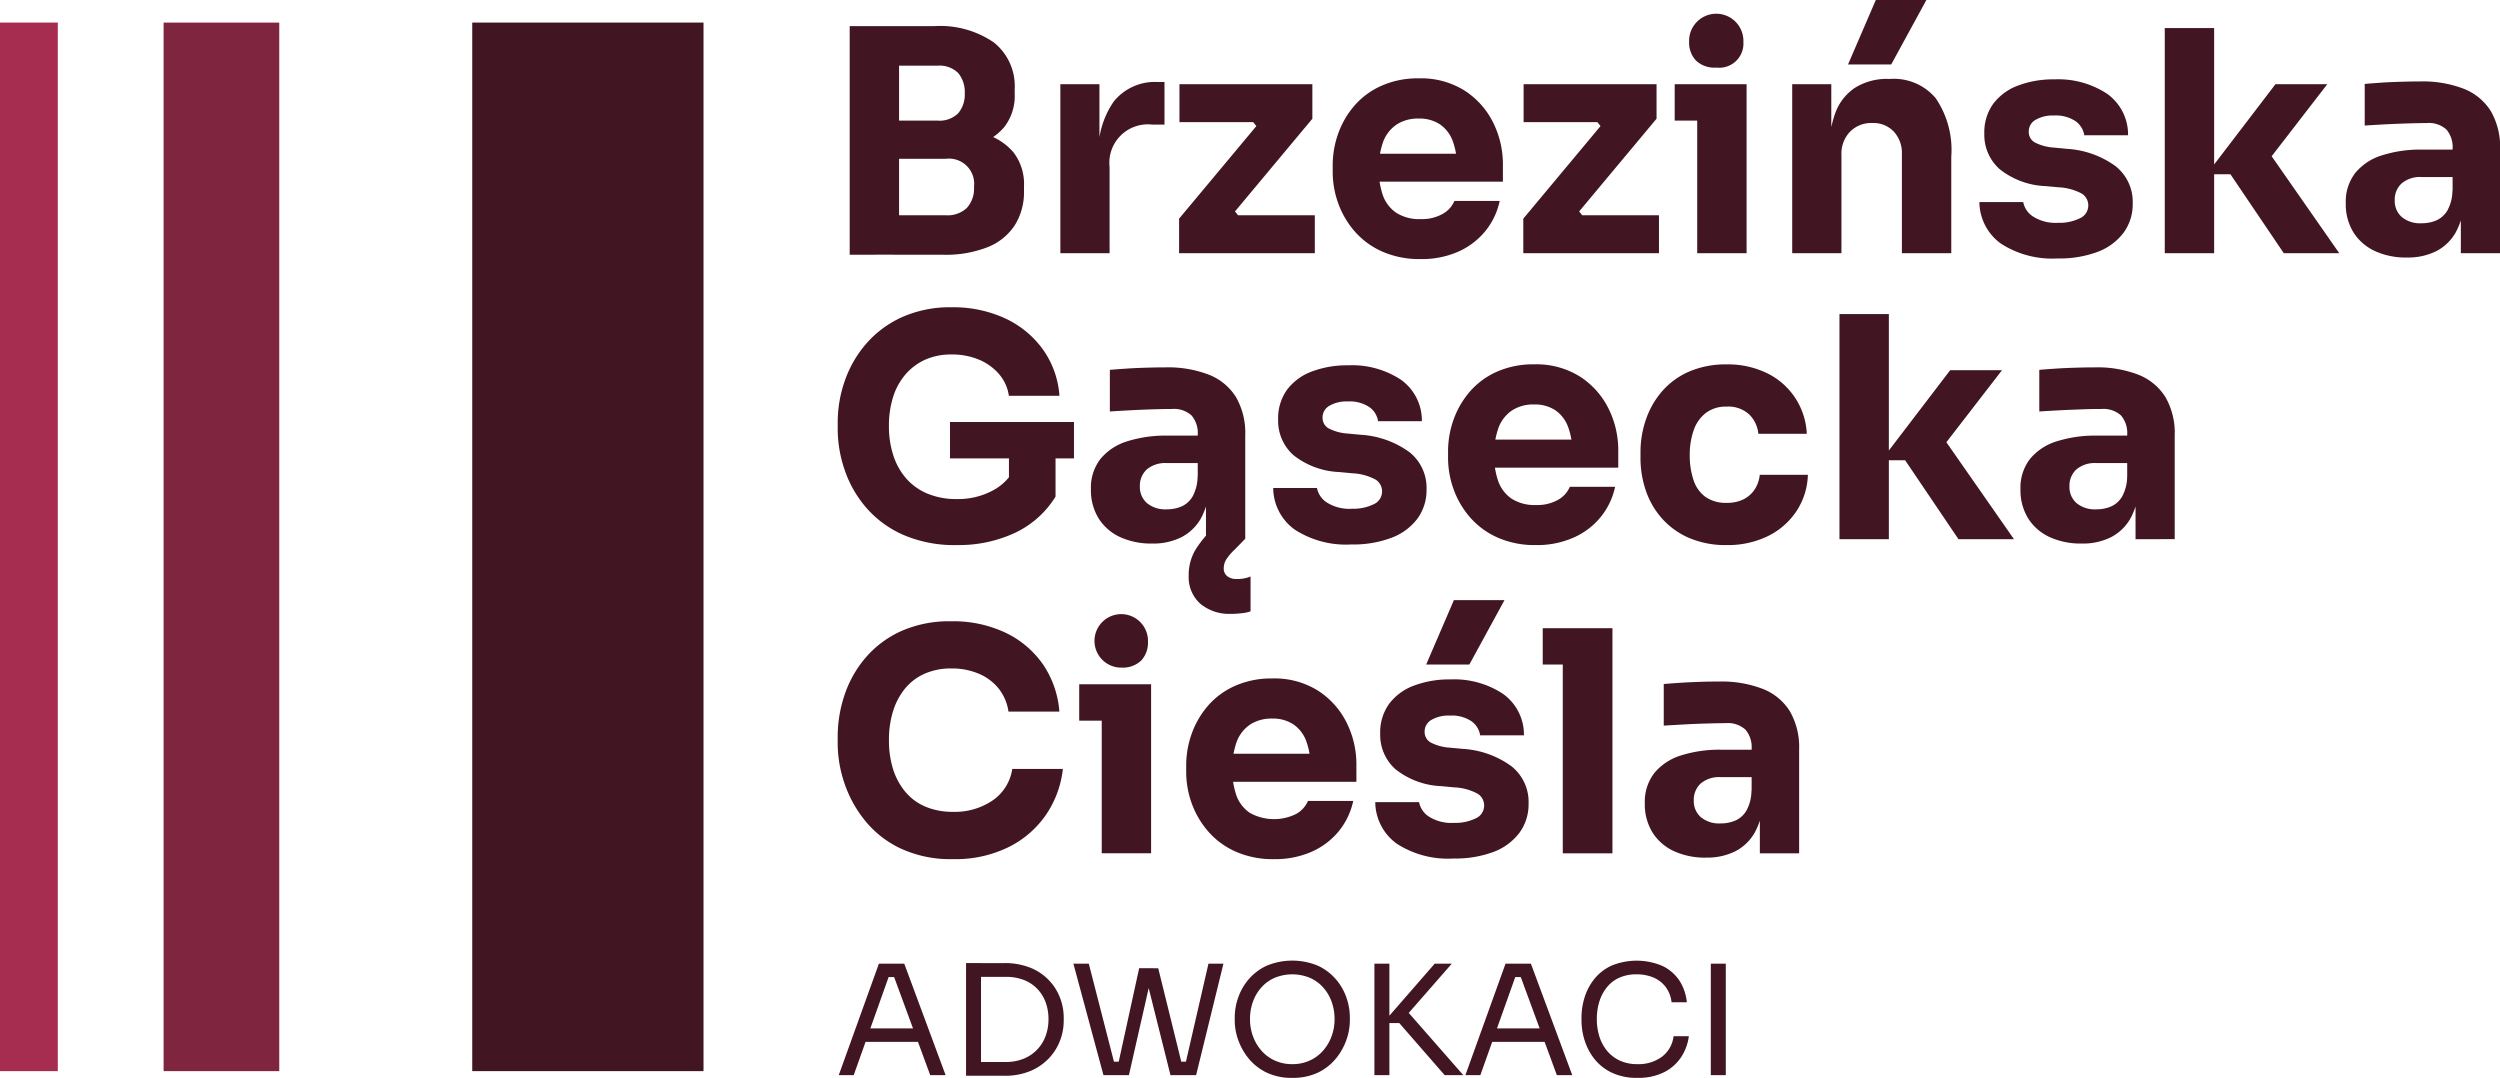
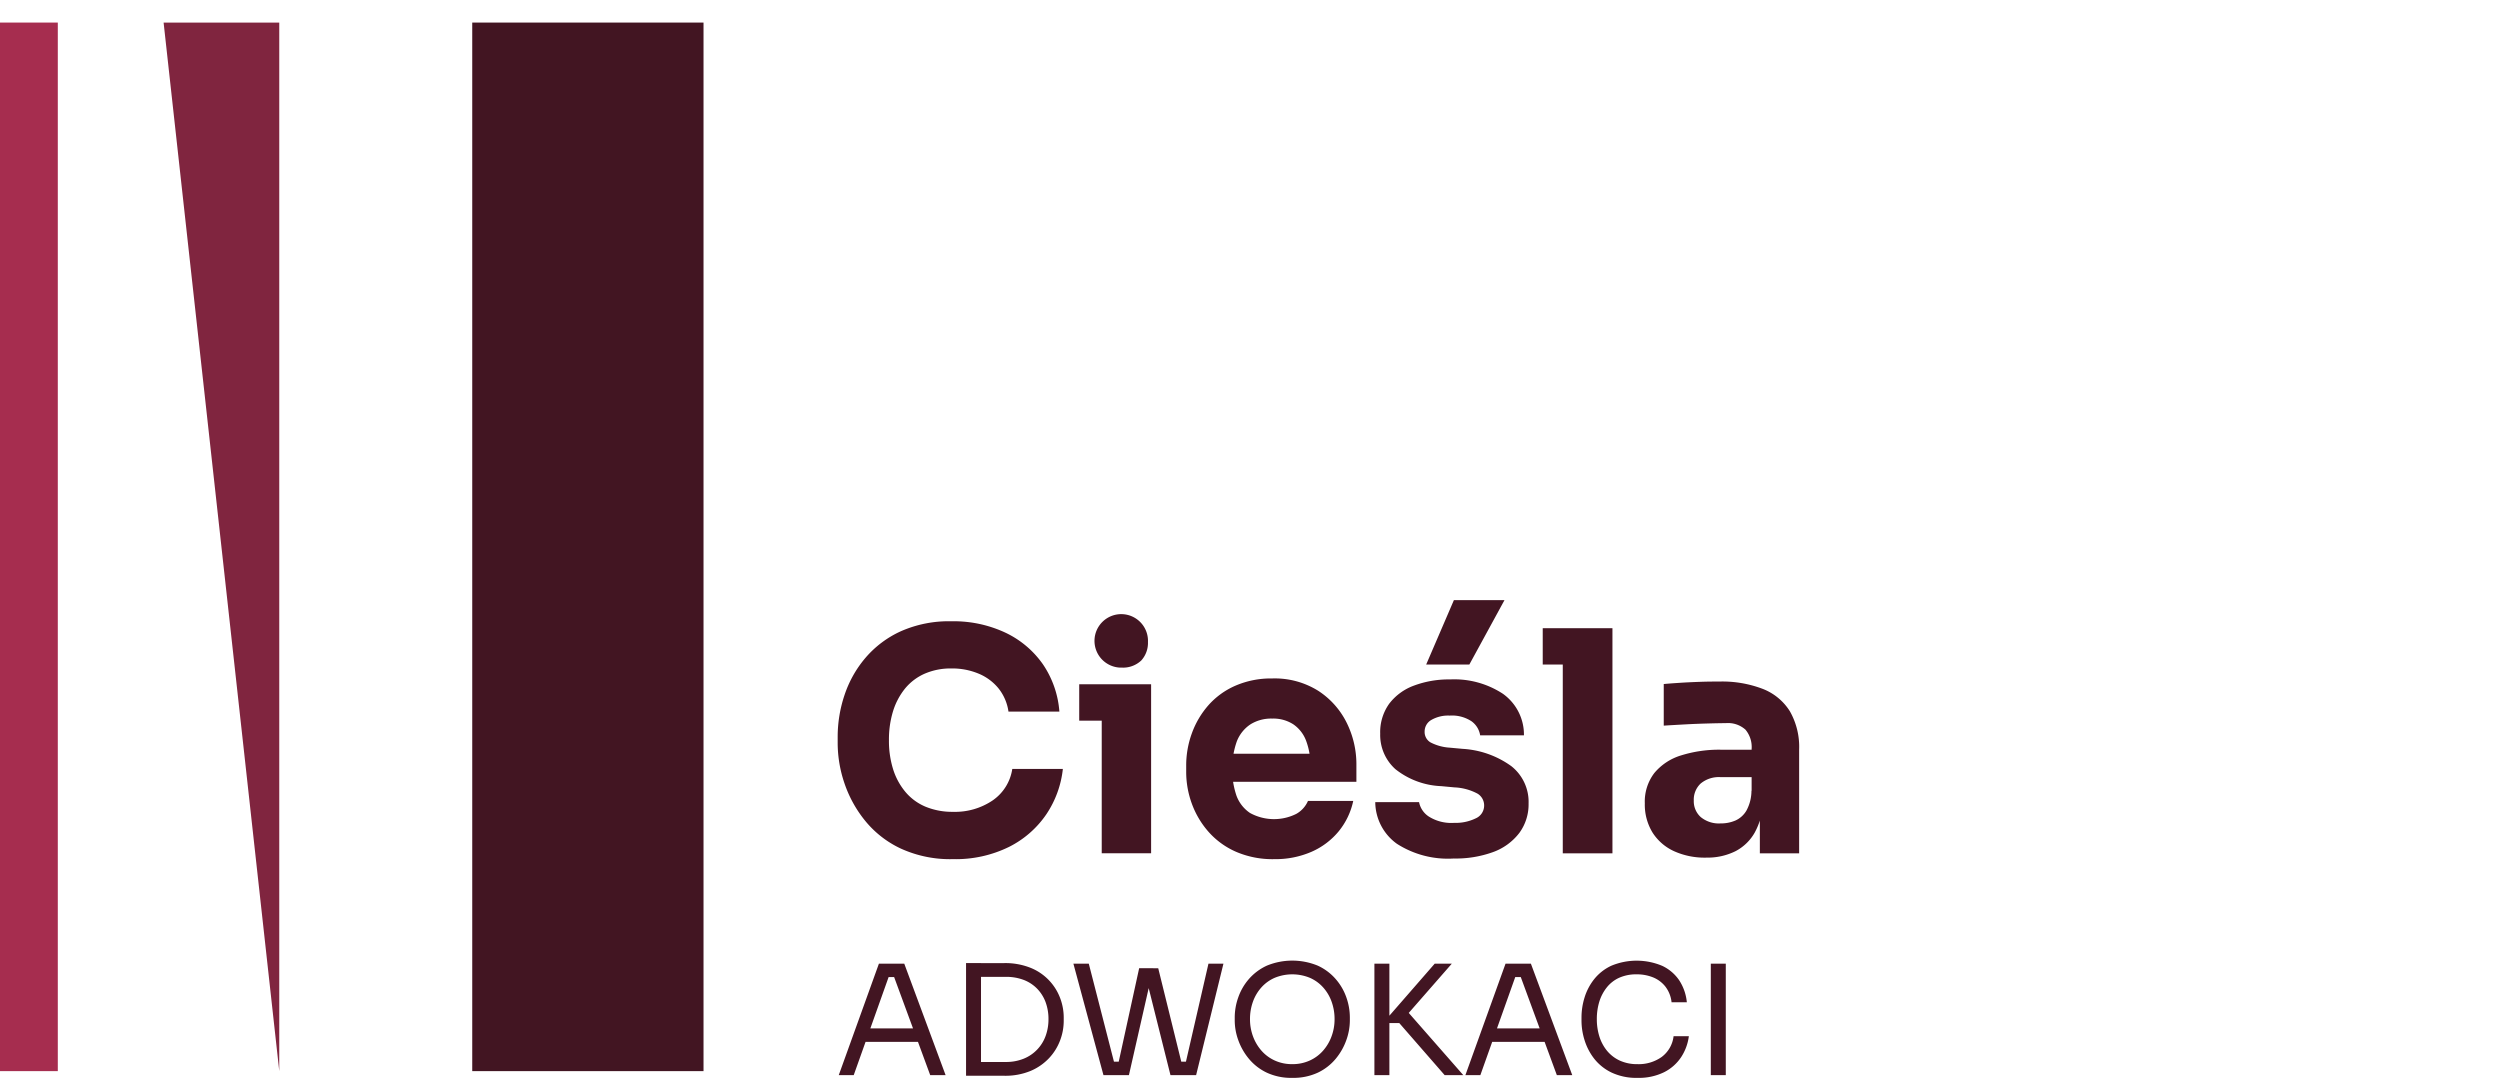
<svg xmlns="http://www.w3.org/2000/svg" width="121.5" height="52.384" viewBox="0 0 121.5 52.384">
  <g id="Warstwa_x0020_1" transform="translate(-12010.6 -9188.23)">
-     <path id="Path_1" data-name="Path 1" d="M14092.229,9200.611v-1.919h2.563a1.37,1.37,0,0,0,1.034-.359,1.412,1.412,0,0,0,.345-1.02,1.225,1.225,0,0,0-1.379-1.364h-2.562v-1.484h2.442a6.77,6.77,0,0,1,2.023.278,2.869,2.869,0,0,1,1.395.892,2.528,2.528,0,0,1,.51,1.664v.209a3.011,3.011,0,0,1-.45,1.672,2.811,2.811,0,0,1-1.319,1.063,5.549,5.549,0,0,1-2.158.368Zm-2.1,0V9189.5h2.4v11.106Zm2.1-5.052v-1.468h2.158a1.289,1.289,0,0,0,1.019-.36,1.406,1.406,0,0,0,.315-.96,1.449,1.449,0,0,0-.315-.988,1.285,1.285,0,0,0-1.019-.36h-2.158V9189.5h2.008a4.615,4.615,0,0,1,2.9.794,2.712,2.712,0,0,1,1.011,2.264v.225a2.454,2.454,0,0,1-.517,1.634,2.829,2.829,0,0,1-1.4.877,6.977,6.977,0,0,1-2,.262Zm8.138,4.977v-8.213h1.9v3.521h-.045a4.25,4.25,0,0,1,.742-2.683,2.567,2.567,0,0,1,2.15-.945h.314v2.069h-.6a1.87,1.87,0,0,0-2.068,2.069v4.181Zm5.771,0v-1.68l3.853-4.616v.24l-.359-.45.27.136h-3.747v-1.843h6.46V9194l-3.852,4.616v-.225l.359.45-.27-.15h3.882v1.844Zm11.737.285a4.477,4.477,0,0,1-1.852-.36,3.844,3.844,0,0,1-1.335-.967,4.307,4.307,0,0,1-.809-1.363,4.483,4.483,0,0,1-.276-1.552v-.3a4.579,4.579,0,0,1,.276-1.582,4.26,4.26,0,0,1,.8-1.355,3.734,3.734,0,0,1,1.312-.951,4.314,4.314,0,0,1,1.791-.353,3.982,3.982,0,0,1,2.227.592,3.913,3.913,0,0,1,1.386,1.544,4.55,4.55,0,0,1,.48,2.076v.809h-7.27V9195.7h5.814l-.779.629a3.416,3.416,0,0,0-.209-1.26,1.683,1.683,0,0,0-.623-.8,1.789,1.789,0,0,0-1.026-.277,1.9,1.9,0,0,0-1.063.284,1.763,1.763,0,0,0-.659.831,4.062,4.062,0,0,0-.016,2.624,1.727,1.727,0,0,0,.659.847,2.069,2.069,0,0,0,1.17.3,2.042,2.042,0,0,0,1.078-.255,1.31,1.31,0,0,0,.569-.629h2.2a3.47,3.47,0,0,1-.7,1.469,3.578,3.578,0,0,1-1.319,1A4.381,4.381,0,0,1,14117.875,9200.821Zm4.991-.285v-1.68l3.852-4.616v.24l-.36-.45.27.136h-3.747v-1.843h6.461V9194l-3.853,4.616v-.225l.359.45-.27-.15h3.882v1.844Zm8.452,0v-8.213h2.4v8.213Zm-1.094-6.444v-1.769h3.492v1.769Zm2.023-2.578a1.285,1.285,0,0,1-1-.353,1.271,1.271,0,0,1-.322-.892,1.32,1.32,0,1,1,2.638,0,1.174,1.174,0,0,1-1.319,1.244Zm3.688,9.022v-8.213h1.9v3.521h-.135a5.9,5.9,0,0,1,.322-2.1,2.494,2.494,0,0,1,.982-1.259,2.925,2.925,0,0,1,1.6-.42h.105a2.656,2.656,0,0,1,2.2.937,4.465,4.465,0,0,1,.757,2.841v4.691h-2.4v-4.826a1.527,1.527,0,0,0-.39-1.079,1.366,1.366,0,0,0-1.05-.42,1.437,1.437,0,0,0-1.086.428,1.536,1.536,0,0,0-.412,1.116v4.781Zm2.713-9.173,1.35-3.133h2.458l-1.709,3.133Zm10.178,9.428a4.593,4.593,0,0,1-2.744-.719,2.515,2.515,0,0,1-1.049-2.023h2.129a1.079,1.079,0,0,0,.472.7,2.05,2.05,0,0,0,1.236.309,2.224,2.224,0,0,0,1.042-.218.679.679,0,0,0,.412-.622.671.671,0,0,0-.314-.578,2.636,2.636,0,0,0-1.125-.307l-.645-.059a3.815,3.815,0,0,1-2.225-.825,2.225,2.225,0,0,1-.743-1.724,2.372,2.372,0,0,1,.436-1.455,2.664,2.664,0,0,1,1.206-.883,4.83,4.83,0,0,1,1.761-.3,4.322,4.322,0,0,1,2.564.7,2.434,2.434,0,0,1,1.019,2.016h-2.128a1.037,1.037,0,0,0-.421-.682,1.728,1.728,0,0,0-1.063-.277,1.633,1.633,0,0,0-.884.21.643.643,0,0,0-.33.57.58.58,0,0,0,.285.523,2.293,2.293,0,0,0,.929.255l.645.062a4.462,4.462,0,0,1,2.354.838,2.209,2.209,0,0,1,.839,1.813,2.339,2.339,0,0,1-.449,1.432,2.818,2.818,0,0,1-1.274.93A5.3,5.3,0,0,1,14148.826,9200.791Zm11-.255-2.593-3.837h-1.155l3.343-4.376h2.518l-3.146,4.075.029-1.168,3.7,5.306Zm-5.785,0v-10.941h2.4v10.941Zm14.389,0v-2.429h-.4v-2.638a1.32,1.32,0,0,0-.3-.944,1.273,1.273,0,0,0-.96-.314q-.33,0-.868.016t-1.109.044c-.379.021-.725.04-1.034.061v-2.023c.229-.021.5-.04.81-.062s.629-.033.959-.043.64-.016.93-.016a5.532,5.532,0,0,1,2.121.359,2.723,2.723,0,0,1,1.311,1.087,3.5,3.5,0,0,1,.449,1.866v5.036Zm-2.624.21a3.61,3.61,0,0,1-1.551-.314,2.441,2.441,0,0,1-1.042-.907,2.6,2.6,0,0,1-.374-1.417,2.278,2.278,0,0,1,.465-1.477,2.712,2.712,0,0,1,1.3-.854,6.142,6.142,0,0,1,1.934-.277h1.754v1.334h-1.77a1.382,1.382,0,0,0-.966.308,1.065,1.065,0,0,0-.338.831,1.034,1.034,0,0,0,.338.8,1.386,1.386,0,0,0,.966.307,1.788,1.788,0,0,0,.728-.143,1.191,1.191,0,0,0,.532-.486,2.043,2.043,0,0,0,.24-.959l.568.6a3.458,3.458,0,0,1-.411,1.438,2.3,2.3,0,0,1-.93.9,3.059,3.059,0,0,1-1.446.314Z" transform="translate(-2038.234)" fill="#421522" />
-     <path id="Path_2" data-name="Path 2" d="M14066.5,9951.756a6.256,6.256,0,0,1-2.563-.488,5.07,5.07,0,0,1-1.806-1.311,5.493,5.493,0,0,1-1.056-1.829,6.134,6.134,0,0,1-.346-2.009v-.329a6.091,6.091,0,0,1,.346-2.023,5.513,5.513,0,0,1,1.04-1.8,5.061,5.061,0,0,1,1.739-1.288,5.69,5.69,0,0,1,2.406-.48,6,6,0,0,1,2.623.547,4.69,4.69,0,0,1,1.828,1.515,4.4,4.4,0,0,1,.794,2.24h-2.458a2.05,2.05,0,0,0-.472-1.049,2.616,2.616,0,0,0-.974-.705,3.368,3.368,0,0,0-1.342-.254,3.076,3.076,0,0,0-1.282.254,2.765,2.765,0,0,0-.959.72,3.129,3.129,0,0,0-.6,1.1,4.614,4.614,0,0,0-.2,1.4,4.554,4.554,0,0,0,.218,1.445,3.182,3.182,0,0,0,.638,1.125,2.8,2.8,0,0,0,1.041.728,3.629,3.629,0,0,0,1.388.254,3.556,3.556,0,0,0,1.768-.419,2.509,2.509,0,0,0,1.08-1.109l-.3,1.68v-2.608h2.264v2.338a4.621,4.621,0,0,1-1.941,1.746,6.438,6.438,0,0,1-2.869.607Zm-.314-4.212v-1.769h6.025v1.769Zm12.44,3.927v-2.429h-.4V9946.4a1.324,1.324,0,0,0-.3-.944,1.279,1.279,0,0,0-.96-.314q-.33,0-.869.015c-.36.011-.729.025-1.109.046s-.724.039-1.033.06v-2.023c.229-.021.5-.04.809-.061s.63-.034.96-.044.639-.016.929-.016a5.528,5.528,0,0,1,2.121.359,2.725,2.725,0,0,1,1.312,1.087,3.5,3.5,0,0,1,.449,1.866v5.036Zm-2.623.21a3.607,3.607,0,0,1-1.551-.314,2.439,2.439,0,0,1-1.042-.906,2.609,2.609,0,0,1-.375-1.418,2.279,2.279,0,0,1,.465-1.476,2.729,2.729,0,0,1,1.3-.855,6.2,6.2,0,0,1,1.934-.276h1.754v1.335h-1.769a1.384,1.384,0,0,0-.967.307,1.072,1.072,0,0,0-.338.832,1.033,1.033,0,0,0,.338.8,1.385,1.385,0,0,0,.967.308,1.764,1.764,0,0,0,.727-.143,1.184,1.184,0,0,0,.533-.487,2.049,2.049,0,0,0,.239-.959l.569.6a3.478,3.478,0,0,1-.411,1.438,2.31,2.31,0,0,1-.931.9A3.059,3.059,0,0,1,14076,9951.681Zm3.838,3.417a2.18,2.18,0,0,1-1.492-.494,1.725,1.725,0,0,1-.562-1.364,2.388,2.388,0,0,1,.308-1.222,5.225,5.225,0,0,1,.936-1.131l.48-.465,1,1.049-.479.494a2.627,2.627,0,0,0-.4.458.82.82,0,0,0-.142.457.464.464,0,0,0,.172.39.722.722,0,0,0,.458.135,1.722,1.722,0,0,0,.673-.12v1.693a1.9,1.9,0,0,1-.434.09A4.648,4.648,0,0,1,14079.841,9955.1Zm5.845-3.372a4.583,4.583,0,0,1-2.743-.72,2.511,2.511,0,0,1-1.049-2.023h2.128a1.087,1.087,0,0,0,.473.7,2.056,2.056,0,0,0,1.236.307,2.228,2.228,0,0,0,1.042-.217.679.679,0,0,0,.412-.622.67.67,0,0,0-.314-.577,2.612,2.612,0,0,0-1.124-.307l-.646-.061a3.811,3.811,0,0,1-2.226-.824,2.226,2.226,0,0,1-.741-1.724,2.372,2.372,0,0,1,.434-1.454,2.665,2.665,0,0,1,1.207-.885,4.853,4.853,0,0,1,1.762-.3,4.316,4.316,0,0,1,2.563.7,2.435,2.435,0,0,1,1.019,2.016h-2.128a1.035,1.035,0,0,0-.42-.682,1.724,1.724,0,0,0-1.063-.277,1.63,1.63,0,0,0-.884.21.648.648,0,0,0-.331.57.583.583,0,0,0,.285.523,2.307,2.307,0,0,0,.93.256l.645.06a4.482,4.482,0,0,1,2.354.839,2.207,2.207,0,0,1,.839,1.813,2.342,2.342,0,0,1-.449,1.432,2.8,2.8,0,0,1-1.274.929A5.277,5.277,0,0,1,14085.686,9951.726Zm8.978.03a4.476,4.476,0,0,1-1.851-.36,3.836,3.836,0,0,1-1.334-.967,4.3,4.3,0,0,1-.81-1.363,4.488,4.488,0,0,1-.277-1.552v-.3a4.572,4.572,0,0,1,.277-1.582,4.285,4.285,0,0,1,.8-1.356,3.736,3.736,0,0,1,1.311-.952,4.338,4.338,0,0,1,1.792-.352,3.987,3.987,0,0,1,2.226.592,3.927,3.927,0,0,1,1.386,1.544,4.549,4.549,0,0,1,.48,2.075v.81h-7.27v-1.363h5.815l-.78.629a3.383,3.383,0,0,0-.209-1.26,1.686,1.686,0,0,0-.622-.8,1.8,1.8,0,0,0-1.026-.277,1.9,1.9,0,0,0-1.065.285,1.757,1.757,0,0,0-.658.831,4.042,4.042,0,0,0-.016,2.623,1.734,1.734,0,0,0,.66.848,2.07,2.07,0,0,0,1.168.3,2.049,2.049,0,0,0,1.08-.255,1.306,1.306,0,0,0,.568-.63h2.2a3.448,3.448,0,0,1-.7,1.469,3.559,3.559,0,0,1-1.319,1A4.386,4.386,0,0,1,14094.663,9951.756Zm9.278,0a4.5,4.5,0,0,1-1.852-.354,3.74,3.74,0,0,1-1.311-.95,3.954,3.954,0,0,1-.78-1.357,4.875,4.875,0,0,1-.255-1.566v-.284a4.854,4.854,0,0,1,.271-1.611,4.124,4.124,0,0,1,.795-1.372,3.682,3.682,0,0,1,1.311-.944,4.486,4.486,0,0,1,1.807-.344,4.333,4.333,0,0,1,1.964.427,3.433,3.433,0,0,1,1.933,2.946h-2.353a1.519,1.519,0,0,0-.442-.937,1.491,1.491,0,0,0-1.1-.383,1.6,1.6,0,0,0-1,.3,1.781,1.781,0,0,0-.592.824,3.574,3.574,0,0,0-.2,1.244,3.723,3.723,0,0,0,.18,1.191,1.638,1.638,0,0,0,.577.824,1.715,1.715,0,0,0,1.042.293,1.774,1.774,0,0,0,.817-.173,1.391,1.391,0,0,0,.539-.479,1.585,1.585,0,0,0,.247-.712h2.339a3.377,3.377,0,0,1-.57,1.791,3.536,3.536,0,0,1-1.394,1.2A4.439,4.439,0,0,1,14103.941,9951.756Zm11.257-.285-2.593-3.837h-1.154l3.343-4.377h2.518l-3.148,4.077.031-1.17,3.7,5.307Zm-5.785,0v-10.941h2.4v10.941Zm14.389,0v-2.429h-.405V9946.4a1.328,1.328,0,0,0-.3-.944,1.282,1.282,0,0,0-.96-.314c-.221,0-.51,0-.869.015s-.729.025-1.109.046-.725.039-1.034.06v-2.023c.23-.021.5-.04.81-.061s.63-.034.958-.044.641-.016.931-.016a5.519,5.519,0,0,1,2.12.359,2.725,2.725,0,0,1,1.312,1.087,3.5,3.5,0,0,1,.45,1.866v5.036Zm-2.624.21a3.613,3.613,0,0,1-1.551-.314,2.433,2.433,0,0,1-1.042-.906,2.6,2.6,0,0,1-.375-1.418,2.274,2.274,0,0,1,.466-1.476,2.712,2.712,0,0,1,1.3-.855,6.2,6.2,0,0,1,1.934-.276h1.754v1.335h-1.769a1.386,1.386,0,0,0-.967.307,1.071,1.071,0,0,0-.337.832,1.032,1.032,0,0,0,.337.8,1.386,1.386,0,0,0,.967.308,1.772,1.772,0,0,0,.728-.143,1.175,1.175,0,0,0,.531-.487,2.037,2.037,0,0,0,.24-.959l.569.6a3.449,3.449,0,0,1-.412,1.438,2.3,2.3,0,0,1-.929.9A3.066,3.066,0,0,1,14121.178,9951.681Z" transform="translate(-2009.416 -737.035)" fill="#421522" />
    <path id="Path_3" data-name="Path 3" d="M14066.347,10669.311a5.775,5.775,0,0,1-2.548-.517,4.919,4.919,0,0,1-1.739-1.364,5.856,5.856,0,0,1-1-1.828,6.112,6.112,0,0,1-.322-1.911v-.33a6.38,6.38,0,0,1,.33-2.016,5.414,5.414,0,0,1,1.012-1.807,4.961,4.961,0,0,1,1.724-1.3,5.763,5.763,0,0,1,2.465-.487,5.918,5.918,0,0,1,2.624.555,4.64,4.64,0,0,1,1.82,1.536,4.7,4.7,0,0,1,.8,2.3h-2.474a2.332,2.332,0,0,0-.48-1.124,2.458,2.458,0,0,0-.966-.72,3.323,3.323,0,0,0-1.327-.254,3.163,3.163,0,0,0-1.3.254,2.583,2.583,0,0,0-.952.72,3.3,3.3,0,0,0-.584,1.1,4.677,4.677,0,0,0-.2,1.417,4.614,4.614,0,0,0,.2,1.4,3.209,3.209,0,0,0,.6,1.109,2.576,2.576,0,0,0,.981.72,3.4,3.4,0,0,0,1.335.248,3.259,3.259,0,0,0,1.926-.556,2.261,2.261,0,0,0,.952-1.529h2.458a4.892,4.892,0,0,1-.8,2.2,4.783,4.783,0,0,1-1.814,1.588A5.859,5.859,0,0,1,14066.347,10669.311Zm7.224-.284v-8.214h2.4v8.214Zm-1.094-6.445v-1.769h3.492v1.769Zm2.022-2.578a1.3,1.3,0,1,1,1.319-1.243,1.273,1.273,0,0,1-.322.892A1.289,1.289,0,0,1,14074.5,10660Zm7.45,9.308a4.477,4.477,0,0,1-1.852-.359,3.823,3.823,0,0,1-1.333-.967,4.283,4.283,0,0,1-.811-1.363,4.488,4.488,0,0,1-.277-1.552v-.3a4.561,4.561,0,0,1,.277-1.58,4.267,4.267,0,0,1,.8-1.356,3.749,3.749,0,0,1,1.312-.952,4.349,4.349,0,0,1,1.791-.353,3.979,3.979,0,0,1,2.226.593,3.919,3.919,0,0,1,1.386,1.544,4.536,4.536,0,0,1,.48,2.075v.81h-7.27v-1.364h5.815l-.78.63a3.383,3.383,0,0,0-.209-1.26,1.682,1.682,0,0,0-.623-.8,1.788,1.788,0,0,0-1.025-.278,1.894,1.894,0,0,0-1.064.285,1.756,1.756,0,0,0-.659.832,4.077,4.077,0,0,0-.016,2.623,1.733,1.733,0,0,0,.66.847,2.421,2.421,0,0,0,2.248.045,1.32,1.32,0,0,0,.569-.629h2.2a3.465,3.465,0,0,1-.7,1.468,3.563,3.563,0,0,1-1.32,1A4.381,4.381,0,0,1,14081.949,10669.311Zm8.708-.03a4.593,4.593,0,0,1-2.742-.718,2.514,2.514,0,0,1-1.05-2.024h2.128a1.089,1.089,0,0,0,.473.7,2.049,2.049,0,0,0,1.236.308,2.221,2.221,0,0,0,1.041-.217.677.677,0,0,0,.413-.622.667.667,0,0,0-.315-.577,2.6,2.6,0,0,0-1.124-.308l-.644-.06a3.814,3.814,0,0,1-2.227-.824,2.228,2.228,0,0,1-.741-1.724,2.372,2.372,0,0,1,.435-1.455,2.66,2.66,0,0,1,1.206-.884,4.839,4.839,0,0,1,1.762-.3,4.307,4.307,0,0,1,2.563.7,2.437,2.437,0,0,1,1.02,2.016h-2.129a1.036,1.036,0,0,0-.419-.682,1.719,1.719,0,0,0-1.063-.276,1.635,1.635,0,0,0-.886.209.646.646,0,0,0-.33.568.584.584,0,0,0,.285.525,2.323,2.323,0,0,0,.931.256l.643.059a4.479,4.479,0,0,1,2.354.84,2.21,2.21,0,0,1,.839,1.814,2.345,2.345,0,0,1-.449,1.431,2.813,2.813,0,0,1-1.274.93A5.316,5.316,0,0,1,14090.657,10669.28Zm-1.318-9.428,1.348-3.132h2.459l-1.709,3.132h-2.1Zm6.639,9.174v-10.941h2.414v10.941Zm-.974-9.174v-1.768h3.388v1.768Zm10.552,9.174v-2.428h-.4v-2.639a1.317,1.317,0,0,0-.3-.943,1.27,1.27,0,0,0-.959-.316c-.221,0-.51.006-.869.016s-.73.024-1.111.045-.723.04-1.032.06v-2.022c.229-.021.5-.041.81-.061s.628-.034.958-.046.64-.014.93-.014a5.512,5.512,0,0,1,2.121.36,2.71,2.71,0,0,1,1.311,1.085,3.5,3.5,0,0,1,.45,1.867v5.036Zm-2.623.21a3.6,3.6,0,0,1-1.551-.315,2.434,2.434,0,0,1-1.043-.906,2.6,2.6,0,0,1-.374-1.416,2.284,2.284,0,0,1,.465-1.478,2.718,2.718,0,0,1,1.3-.854,6.174,6.174,0,0,1,1.935-.276h1.753v1.333h-1.769a1.385,1.385,0,0,0-.967.308,1.071,1.071,0,0,0-.337.832,1.034,1.034,0,0,0,.337.8,1.385,1.385,0,0,0,.967.309,1.783,1.783,0,0,0,.727-.144,1.182,1.182,0,0,0,.532-.487,2.037,2.037,0,0,0,.24-.959l.568.6a3.444,3.444,0,0,1-.411,1.438,2.289,2.289,0,0,1-.93.9A3.047,3.047,0,0,1,14102.933,10669.236Z" transform="translate(-2009.427 -1439.327)" fill="#421522" />
    <path id="Path_4" data-name="Path 4" d="M14063.3,11544.673l1.951-5.417h1.232l2.009,5.417h-.748l-1.818-4.941.356.177h-.876l.379-.177-1.758,4.941Zm1.165-1.617.245-.653h2.337l.244.653Zm5.6,1.646v-.668h1.351a2.255,2.255,0,0,0,.87-.159,1.878,1.878,0,0,0,1.065-1.1,2.328,2.328,0,0,0,.141-.816,2.362,2.362,0,0,0-.141-.835,1.88,1.88,0,0,0-.411-.652,1.82,1.82,0,0,0-.654-.427,2.394,2.394,0,0,0-.87-.148h-1.351v-.668h1.275a3.3,3.3,0,0,1,1.276.227,2.547,2.547,0,0,1,1.439,1.462,2.682,2.682,0,0,1,.178.96v.163a2.681,2.681,0,0,1-.178.95,2.582,2.582,0,0,1-.538.86,2.65,2.65,0,0,1-.9.62,3.209,3.209,0,0,1-1.276.233Zm-.579,0v-5.476h.727v5.476Zm6.678-.029-1.461-5.417h.748l1.269,4.941-.349-.178h.884l-.387.178,1.031-4.719h.683l-1.18,5.194Zm3.257,0-1.3-5.194h.705l1.164,4.719-.37-.178h.89l-.378.178,1.135-4.941h.728l-1.328,5.417Zm5.92.133a2.8,2.8,0,0,1-1.254-.26,2.544,2.544,0,0,1-.867-.682,2.985,2.985,0,0,1-.509-.905,2.831,2.831,0,0,1-.167-.928v-.163a2.921,2.921,0,0,1,.171-.972,2.725,2.725,0,0,1,.519-.895,2.584,2.584,0,0,1,.872-.649,3.248,3.248,0,0,1,2.471,0,2.561,2.561,0,0,1,.871.649,2.713,2.713,0,0,1,.521.895,2.944,2.944,0,0,1,.17.972v.163a2.857,2.857,0,0,1-.167.928,2.982,2.982,0,0,1-.508.905,2.544,2.544,0,0,1-.867.682A2.805,2.805,0,0,1,14085.343,11544.806Zm0-.667a2,2,0,0,0,.857-.179,1.91,1.91,0,0,0,.648-.485,2.19,2.19,0,0,0,.408-.7,2.366,2.366,0,0,0,.142-.819,2.468,2.468,0,0,0-.142-.846,2.09,2.09,0,0,0-.408-.694,1.872,1.872,0,0,0-.648-.471,2.248,2.248,0,0,0-1.715,0,1.872,1.872,0,0,0-.648.471,2.107,2.107,0,0,0-.408.694,2.491,2.491,0,0,0-.141.846,2.388,2.388,0,0,0,.141.819,2.208,2.208,0,0,0,.408.7,1.91,1.91,0,0,0,.648.485A2,2,0,0,0,14085.343,11544.139Zm7.405.534-2.205-2.53h-.793l2.515-2.887h.831l-2.284,2.612-.067-.513,2.908,3.317Zm-3.414,0v-5.417h.728v5.417Zm4.422,0,1.951-5.417h1.232l2.01,5.417h-.749l-1.817-4.941.356.177h-.876l.378-.177-1.758,4.941Zm1.165-1.617.245-.653h2.336l.245.653Zm7.2,1.75a2.814,2.814,0,0,1-1.265-.26,2.38,2.38,0,0,1-.842-.674,2.82,2.82,0,0,1-.467-.9,3.187,3.187,0,0,1-.148-.938v-.163a3.281,3.281,0,0,1,.151-.979,2.715,2.715,0,0,1,.472-.891,2.315,2.315,0,0,1,.831-.646,3.2,3.2,0,0,1,2.471.008,2.047,2.047,0,0,1,.822.7,2.349,2.349,0,0,1,.372,1.068h-.742a1.515,1.515,0,0,0-.3-.76,1.461,1.461,0,0,0-.6-.449,2.093,2.093,0,0,0-.8-.147,2.006,2.006,0,0,0-.847.167,1.624,1.624,0,0,0-.6.467,2.1,2.1,0,0,0-.364.693,2.88,2.88,0,0,0-.121.854,2.789,2.789,0,0,0,.121.83,2.085,2.085,0,0,0,.371.7,1.762,1.762,0,0,0,.62.479,2.018,2.018,0,0,0,.867.175,1.927,1.927,0,0,0,1.173-.35,1.47,1.47,0,0,0,.578-1.009h.742a2.4,2.4,0,0,1-.374,1.017,2.144,2.144,0,0,1-.831.734A2.771,2.771,0,0,1,14102.124,11544.806Zm3.562-.133v-5.417h.728v5.417Z" transform="translate(-2011.936 -2304.192)" fill="#421522" />
    <path id="Path_5" data-name="Path 5" d="M12010.6,9243.42h2.81v50.96h-2.81Z" transform="translate(-0.001 -54.093)" fill="#a62d4f" fill-rule="evenodd" />
-     <path id="Path_6" data-name="Path 6" d="M12411,9243.42h5.621v50.96H12411Z" transform="translate(-392.449 -54.093)" fill="#80253f" fill-rule="evenodd" />
+     <path id="Path_6" data-name="Path 6" d="M12411,9243.42h5.621v50.96Z" transform="translate(-392.449 -54.093)" fill="#80253f" fill-rule="evenodd" />
    <path id="Path_7" data-name="Path 7" d="M13166.3,9243.42h11.24v50.96h-11.24Z" transform="translate(-1132.749 -54.093)" fill="#421522" fill-rule="evenodd" />
  </g>
</svg>